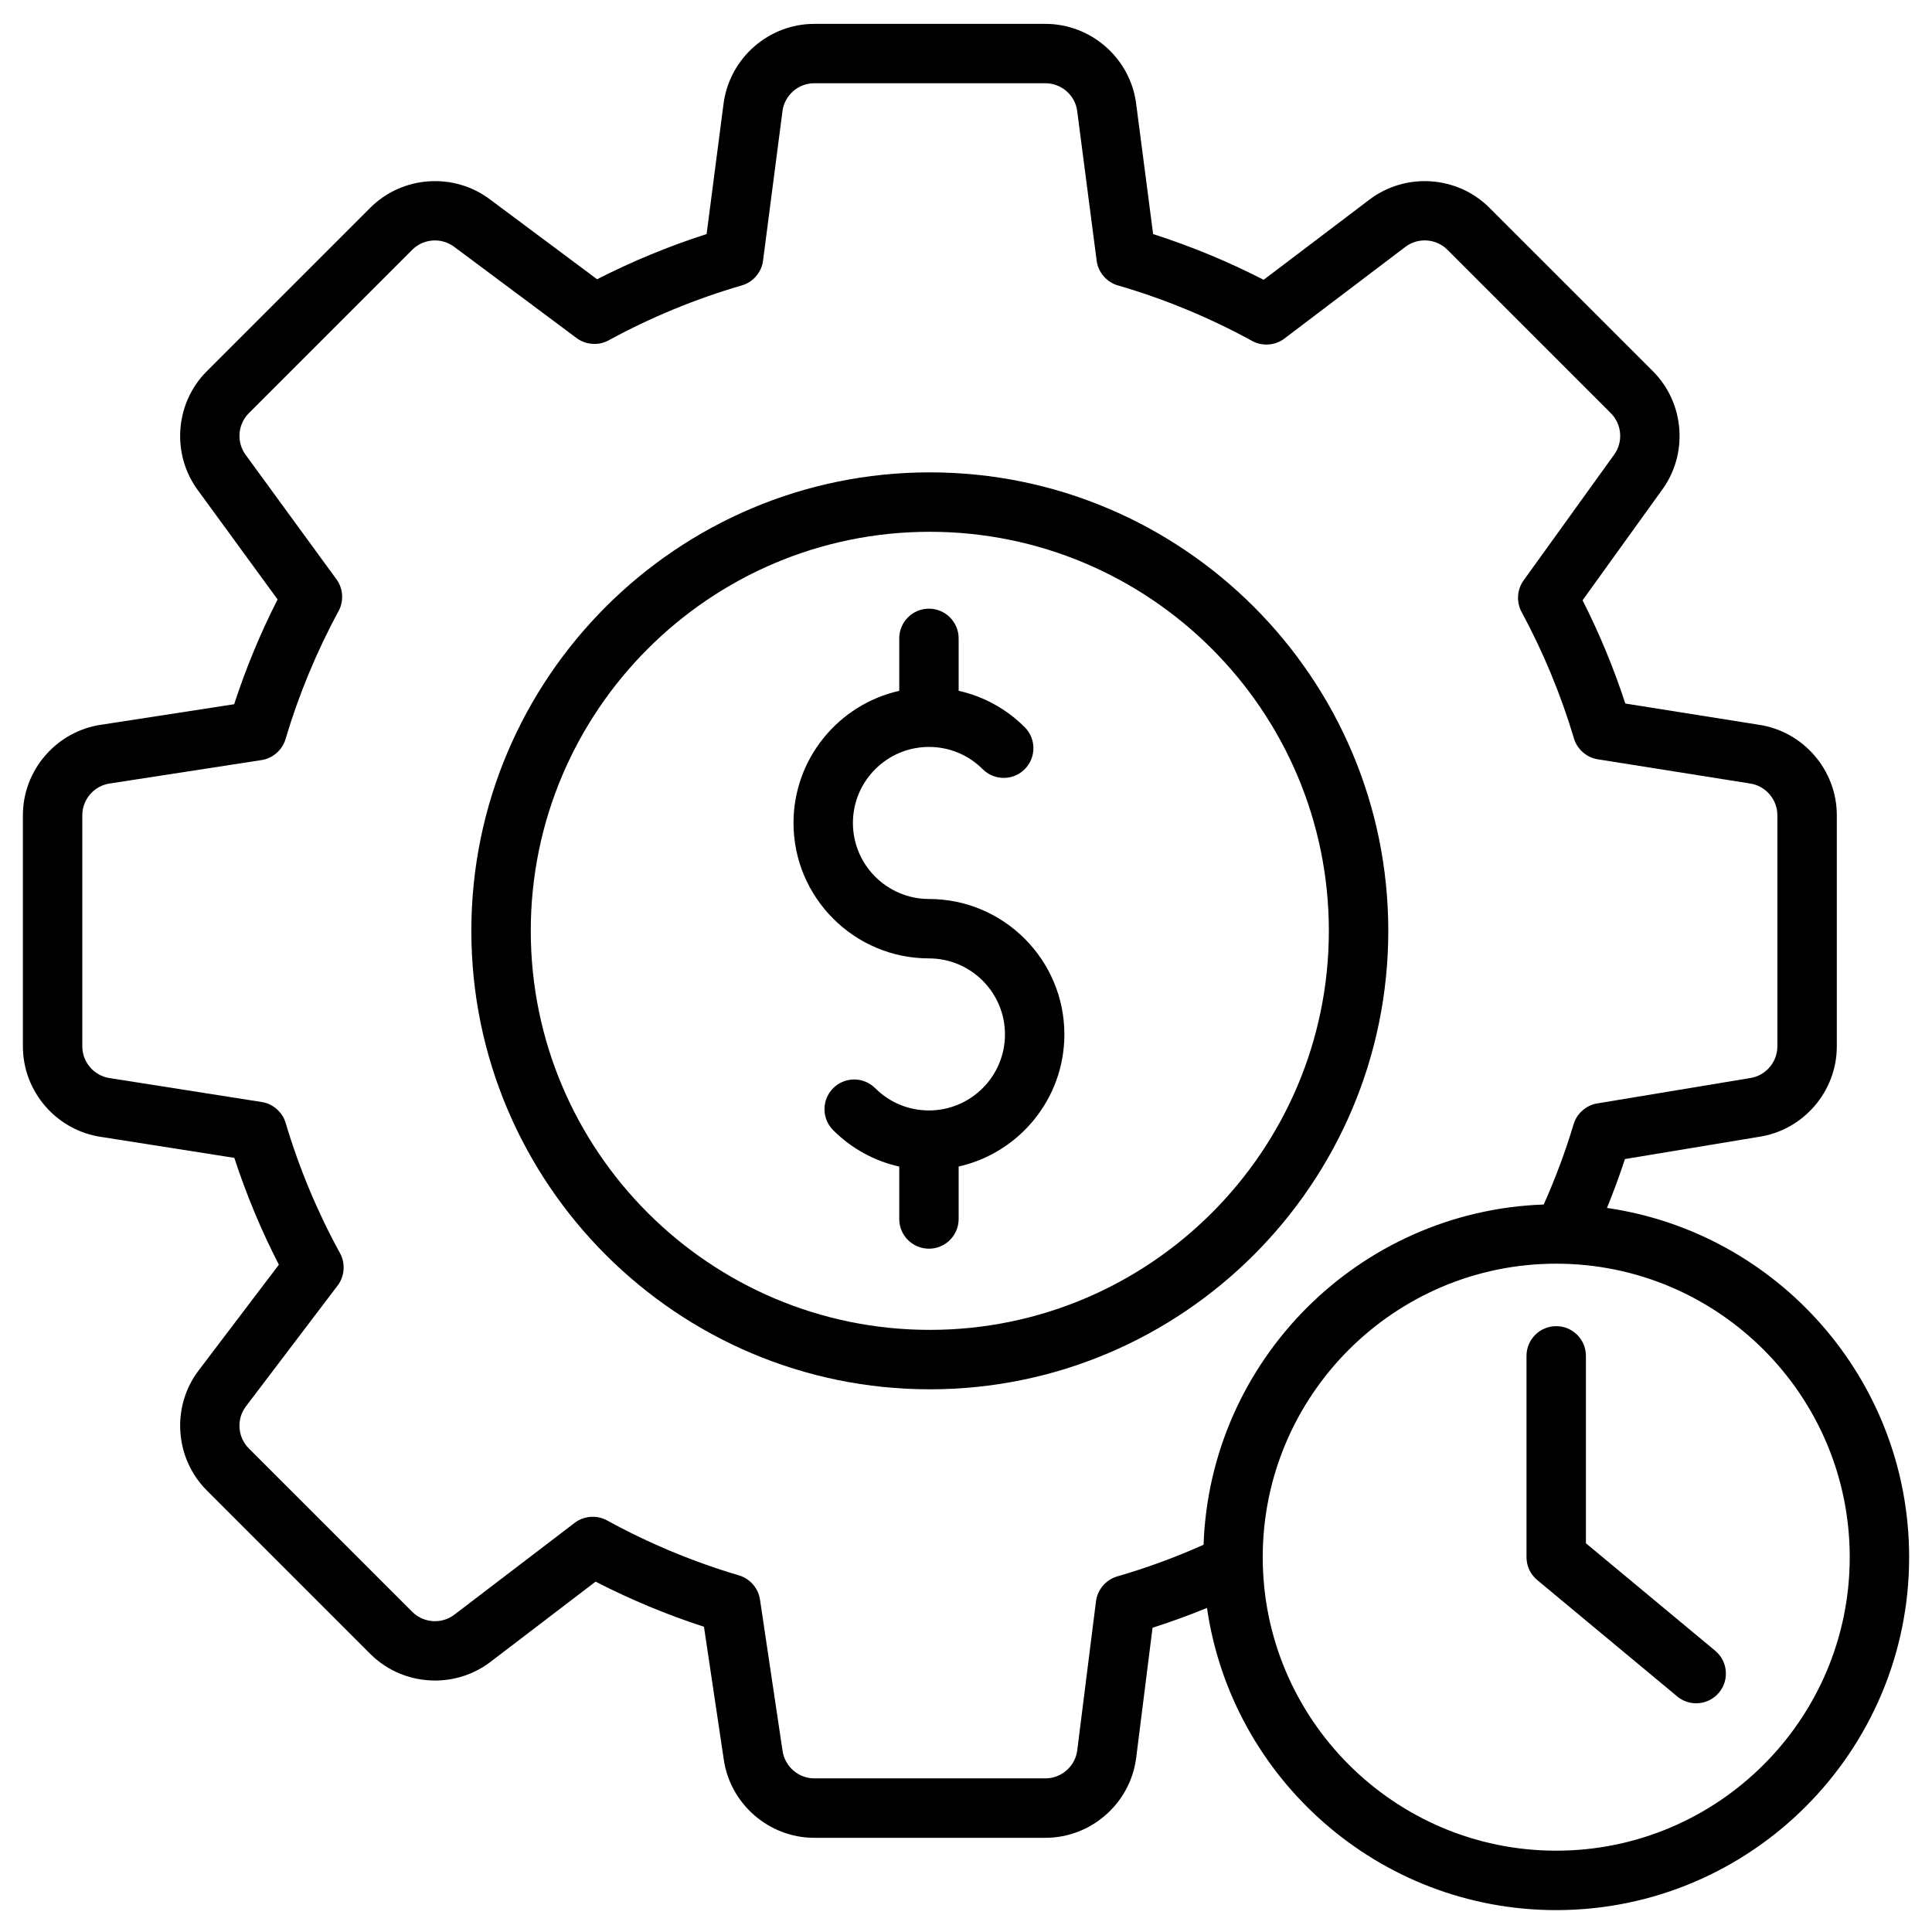
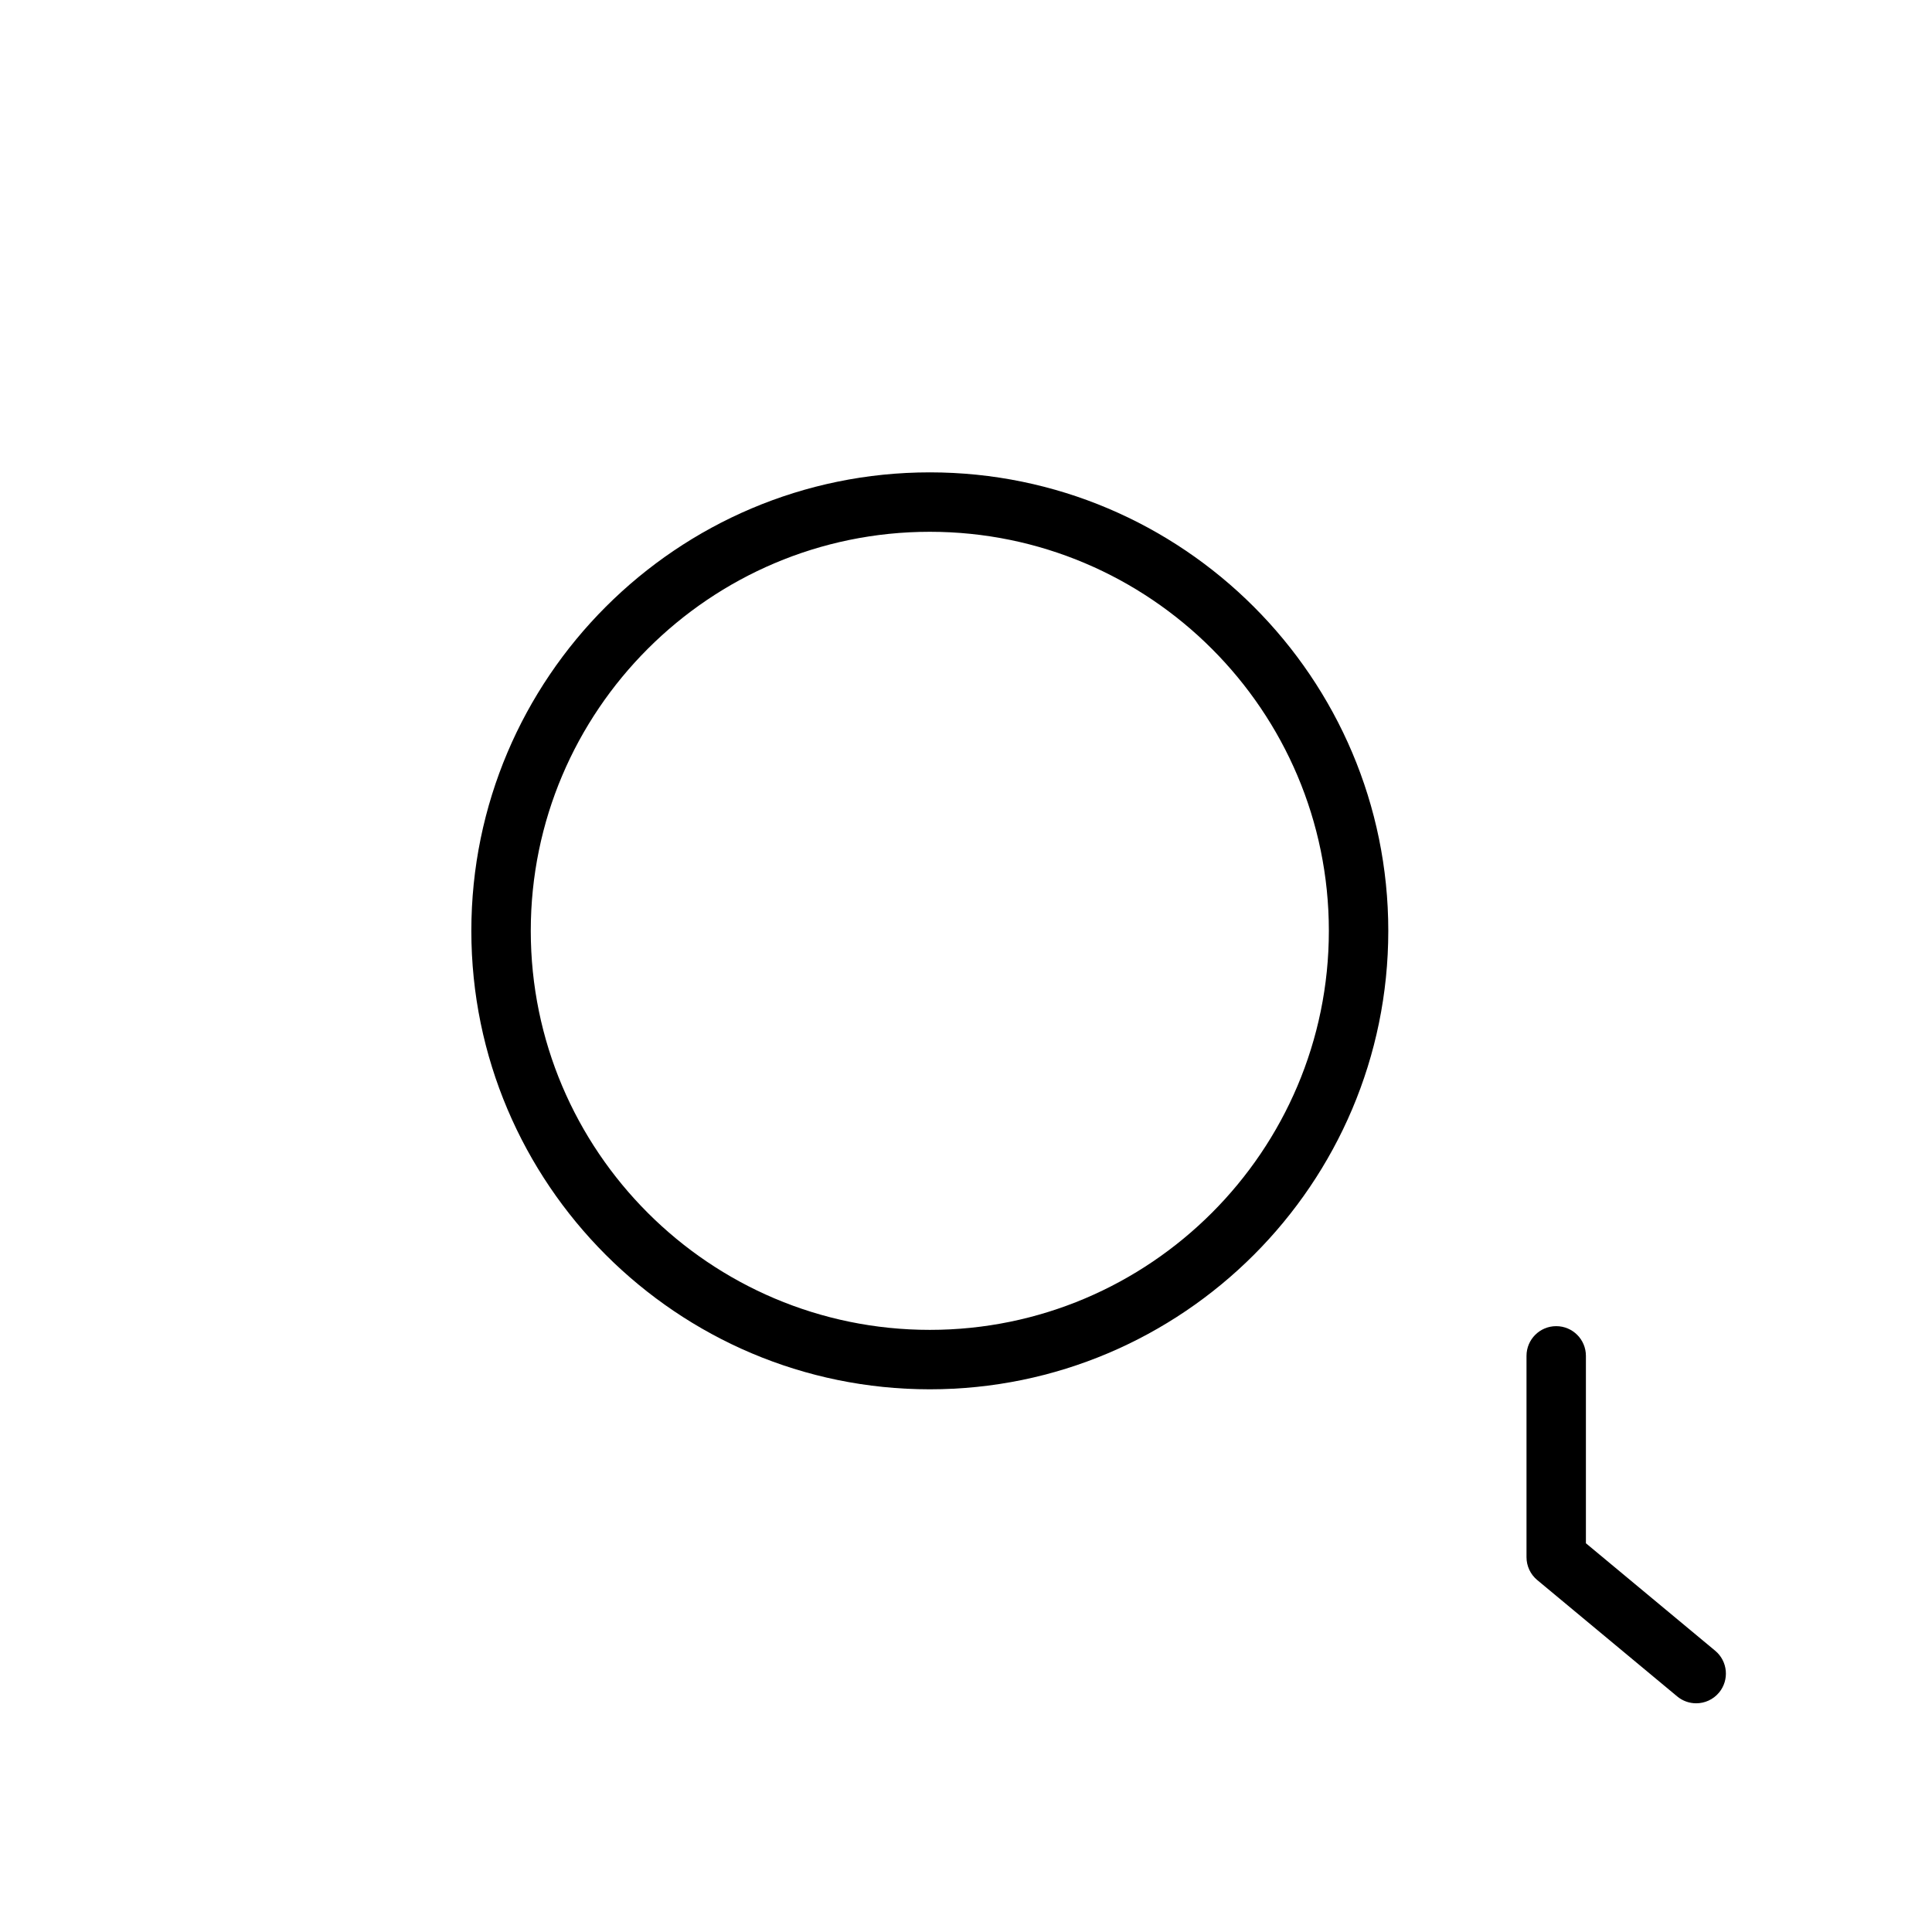
<svg xmlns="http://www.w3.org/2000/svg" fill="#000000" width="800px" height="800px" version="1.1" viewBox="144 144 512 512">
  <g>
    <path d="m511.91 390.68c0-66.992-54.504-121.5-121.5-121.5-66.992 0-121.5 54.504-121.5 121.5 0 66.992 54.504 121.5 121.5 121.5 66.992 0 121.5-54.504 121.5-121.5zm-121.5 105.75c-58.312 0-105.75-47.441-105.75-105.75s47.441-105.75 105.75-105.75 105.75 47.441 105.75 105.75-47.441 105.75-105.75 105.75z" />
-     <path d="m390.18 382.24c-11.109 0-20.148-9.039-20.148-20.148s9.039-20.148 20.148-20.148c5.383 0 10.441 2.094 14.246 5.902 3.074 3.074 8.059 3.074 11.133 0s3.074-8.059 0-11.133c-4.883-4.883-10.926-8.176-17.508-9.641v-13.895c0-4.348-3.523-7.871-7.871-7.871s-7.871 3.523-7.871 7.871v13.902c-16.016 3.598-28.02 17.926-28.02 35.012 0 19.789 16.102 35.891 35.891 35.891 11.109 0 20.148 9.039 20.148 20.148s-9.039 20.148-20.148 20.148c-5.383 0-10.441-2.098-14.246-5.902-3.074-3.074-8.059-3.074-11.133 0-3.074 3.074-3.074 8.059 0 11.133 4.883 4.883 10.926 8.176 17.508 9.641v13.895c0 4.348 3.523 7.871 7.871 7.871s7.871-3.523 7.871-7.871v-13.902c16.016-3.598 28.02-17.926 28.02-35.012 0.004-19.789-16.098-35.891-35.891-35.891z" />
    <path d="m598.54 581.46-34.258-28.48v-49.664c0-4.348-3.523-7.871-7.871-7.871s-7.871 3.523-7.871 7.871v53.355c0 2.34 1.039 4.559 2.84 6.055l37.098 30.844c1.469 1.223 3.254 1.82 5.027 1.82 2.258 0 4.5-0.969 6.059-2.84 2.777-3.348 2.32-8.309-1.023-11.09z" />
-     <path d="m569.86 464.12c1.746-4.262 3.332-8.59 4.766-12.957l35.371-5.867c11.852-1.711 20.777-12.004 20.777-23.992v-61.262c0-11.996-8.938-22.297-20.801-23.996l-35.246-5.602c-3.066-9.383-6.863-18.551-11.332-27.363l20.91-29.043c7.176-9.59 6.207-23.188-2.269-31.66l-43.32-43.312c-8.5-8.5-22.145-9.449-31.754-2.199l-28.086 21.285c-9.414-4.836-19.227-8.895-29.289-12.117l-4.531-34.824c-1.664-11.906-11.984-20.883-24.004-20.883h-61.262c-12.02 0-22.34 8.977-24.016 20.957l-4.516 34.746c-9.965 3.191-19.688 7.207-29.016 11.98l-28.375-21.152c-9.598-7.242-23.242-6.293-31.742 2.207l-43.32 43.316c-8.484 8.484-9.445 22.094-2.25 31.688l21.008 28.789c-4.547 8.938-8.406 18.242-11.508 27.77l-35.168 5.426c-11.871 1.688-20.82 11.992-20.82 23.996v61.262c0 11.996 8.941 22.301 20.812 23.996l35.219 5.539c3.172 9.719 7.125 19.207 11.805 28.312l-21.305 28.078c-7.242 9.594-6.293 23.242 2.207 31.742l43.316 43.316c4.672 4.672 10.898 7.062 17.156 7.062 5.129 0 10.281-1.605 14.621-4.879l27.941-21.328c9.234 4.75 18.855 8.754 28.719 11.957l5.227 35.047c1.664 11.906 11.984 20.883 24.004 20.883h61.262c12.02 0 22.34-8.977 24.004-20.883 0.004-0.035 0.008-0.07 0.016-0.105l4.363-34.68c4.871-1.555 9.688-3.309 14.43-5.25 6.539 45.223 45.547 80.082 92.555 80.082 51.566-0.004 93.52-41.957 93.52-93.527 0-47.004-34.855-86.016-80.078-92.555zm-106.9 89.258c-7.426 3.316-15.102 6.137-22.891 8.391-2.992 0.848-5.293 3.566-5.629 6.66l-4.981 39.586c-0.602 4.148-4.207 7.273-8.406 7.273h-61.262c-4.211 0-7.828-3.148-8.422-7.391l-5.965-40.012c-0.43-2.977-2.668-5.547-5.555-6.387-12.117-3.582-23.887-8.484-34.984-14.574-2.715-1.512-6.262-1.211-8.684 0.734l-31.797 24.273c-3.363 2.539-8.145 2.203-11.125-0.773l-43.32-43.316c-2.981-2.977-3.312-7.762-0.785-11.109l24.227-31.93c1.941-2.426 2.246-5.961 0.734-8.676-6.008-10.965-10.859-22.59-14.418-34.547-0.84-2.859-3.375-5.082-6.32-5.531l-40.113-6.309c-0.043-0.008-0.09-0.012-0.133-0.02-4.172-0.582-7.32-4.199-7.32-8.414v-61.262c0-4.215 3.144-7.832 7.32-8.414 0.035-0.004 0.074-0.012 0.109-0.016l40.074-6.184c2.961-0.445 5.508-2.668 6.348-5.539 3.488-11.746 8.223-23.176 14.074-33.969 1.434-2.617 1.207-5.988-0.562-8.391l-23.934-32.797c-0.023-0.035-0.051-0.066-0.074-0.102-2.539-3.363-2.203-8.145 0.773-11.125l43.316-43.316c2.981-2.981 7.758-3.312 11.16-0.746l32.27 24.055c2.422 1.902 5.91 2.18 8.602 0.695 11.176-6.094 23.023-10.98 35.215-14.535 3.039-0.82 5.394-3.551 5.727-6.691l5.144-39.59c0.582-4.172 4.199-7.32 8.414-7.32h61.262c4.211 0 7.828 3.144 8.402 7.246l5.16 39.672c0.344 3.129 2.695 5.875 5.738 6.688 12.293 3.582 24.234 8.523 35.492 14.691 2.695 1.492 6.195 1.215 8.621-0.695l31.992-24.246c3.359-2.539 8.145-2.207 11.121 0.773l43.316 43.316c2.981 2.981 3.312 7.762 0.773 11.125-0.035 0.047-0.07 0.094-0.105 0.141l-23.793 33.051c-1.742 2.398-1.957 5.738-0.539 8.34 5.758 10.66 10.43 21.945 13.887 33.535 0.836 2.856 3.363 5.07 6.309 5.527l40.133 6.379c0.051 0.008 0.098 0.016 0.145 0.023 4.172 0.582 7.32 4.199 7.32 8.414v61.262c0 4.215-3.144 7.832-7.32 8.414-0.066 0.008-0.133 0.02-0.199 0.031l-40.223 6.672c-2.914 0.469-5.414 2.672-6.254 5.504-2.168 7.231-4.832 14.371-7.918 21.289-48.938 1.707-88.441 41.211-90.148 90.164zm93.457 81.074c-42.887 0-77.781-34.891-77.781-77.781 0-42.887 34.891-77.781 77.781-77.781 42.891 0.004 77.781 34.898 77.781 77.785s-34.891 77.777-77.781 77.777z" />
  </g>
</svg>